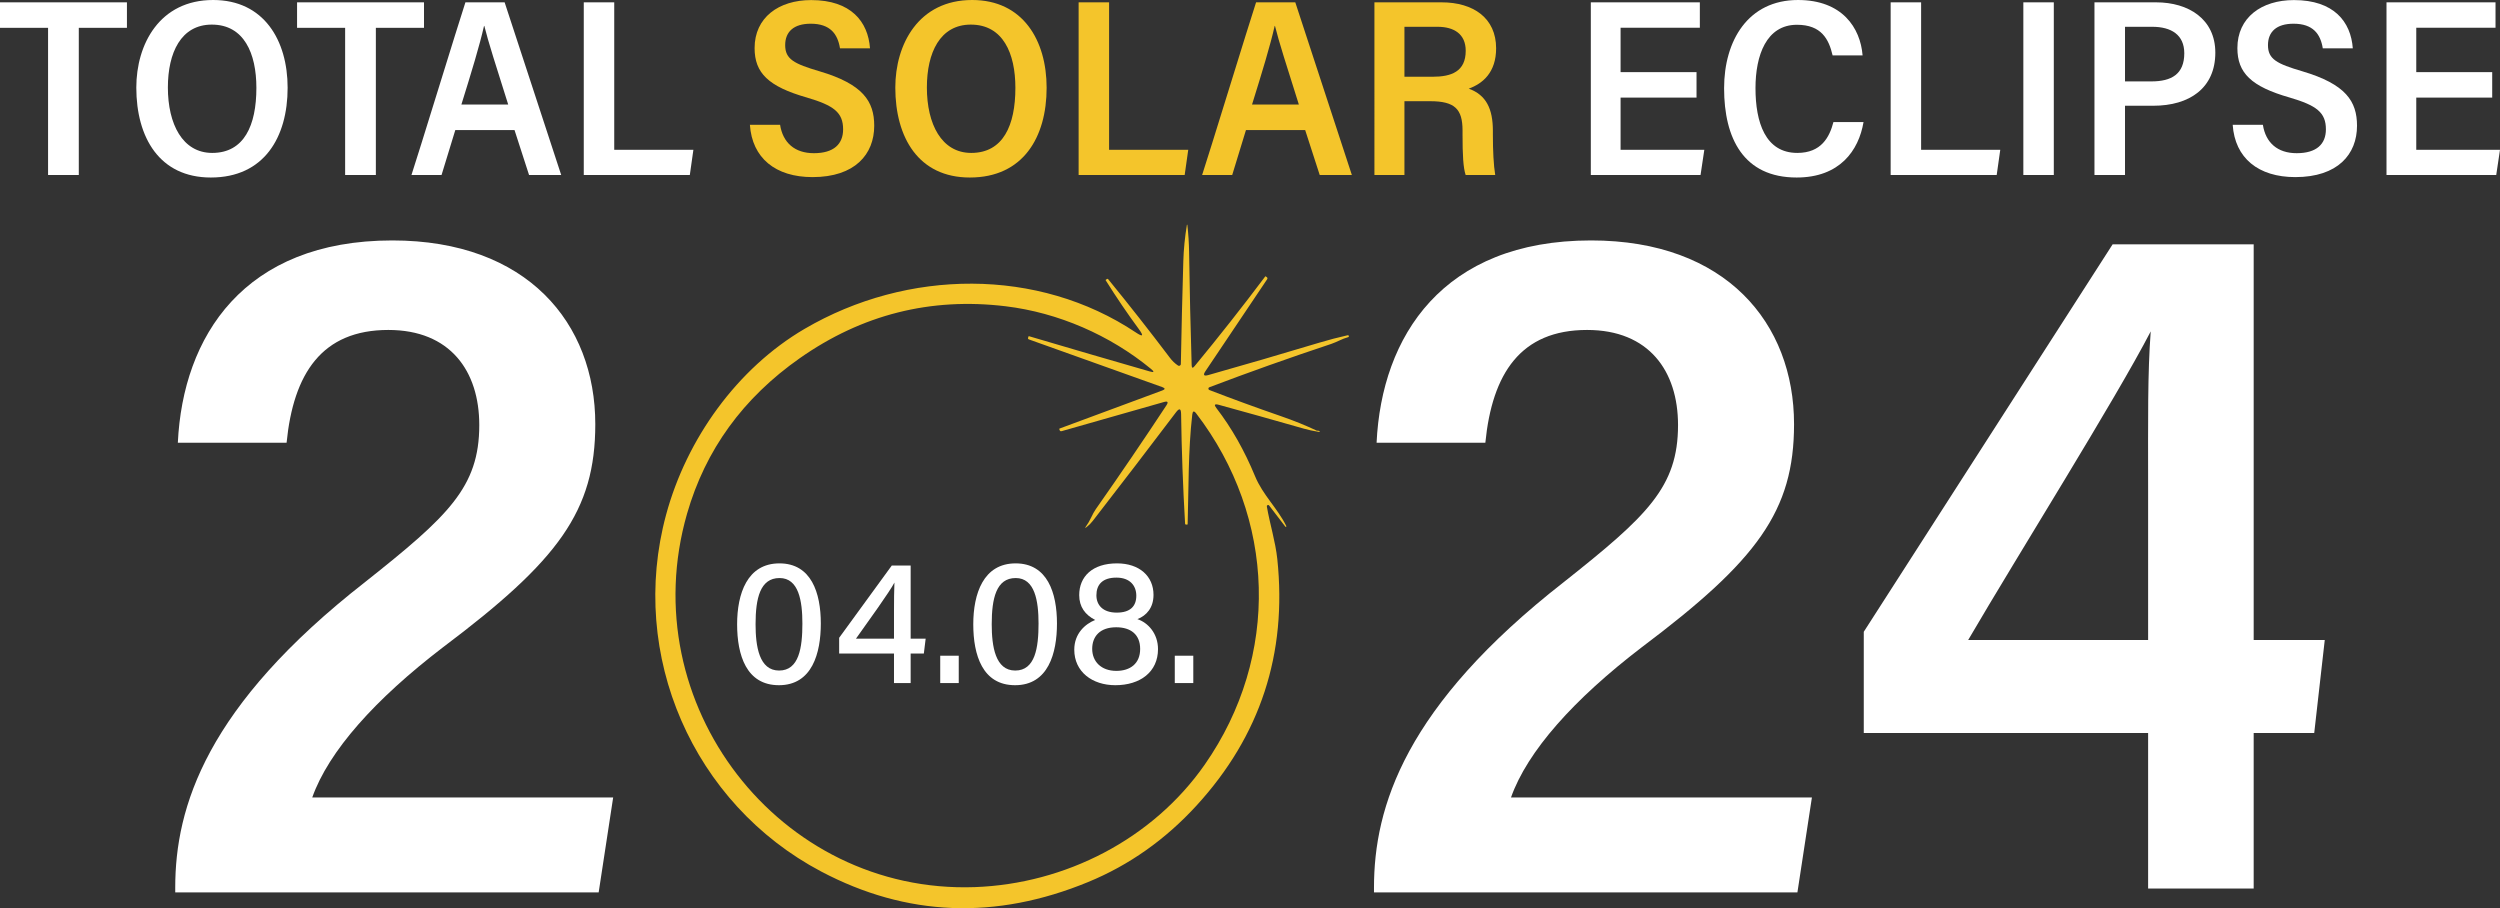
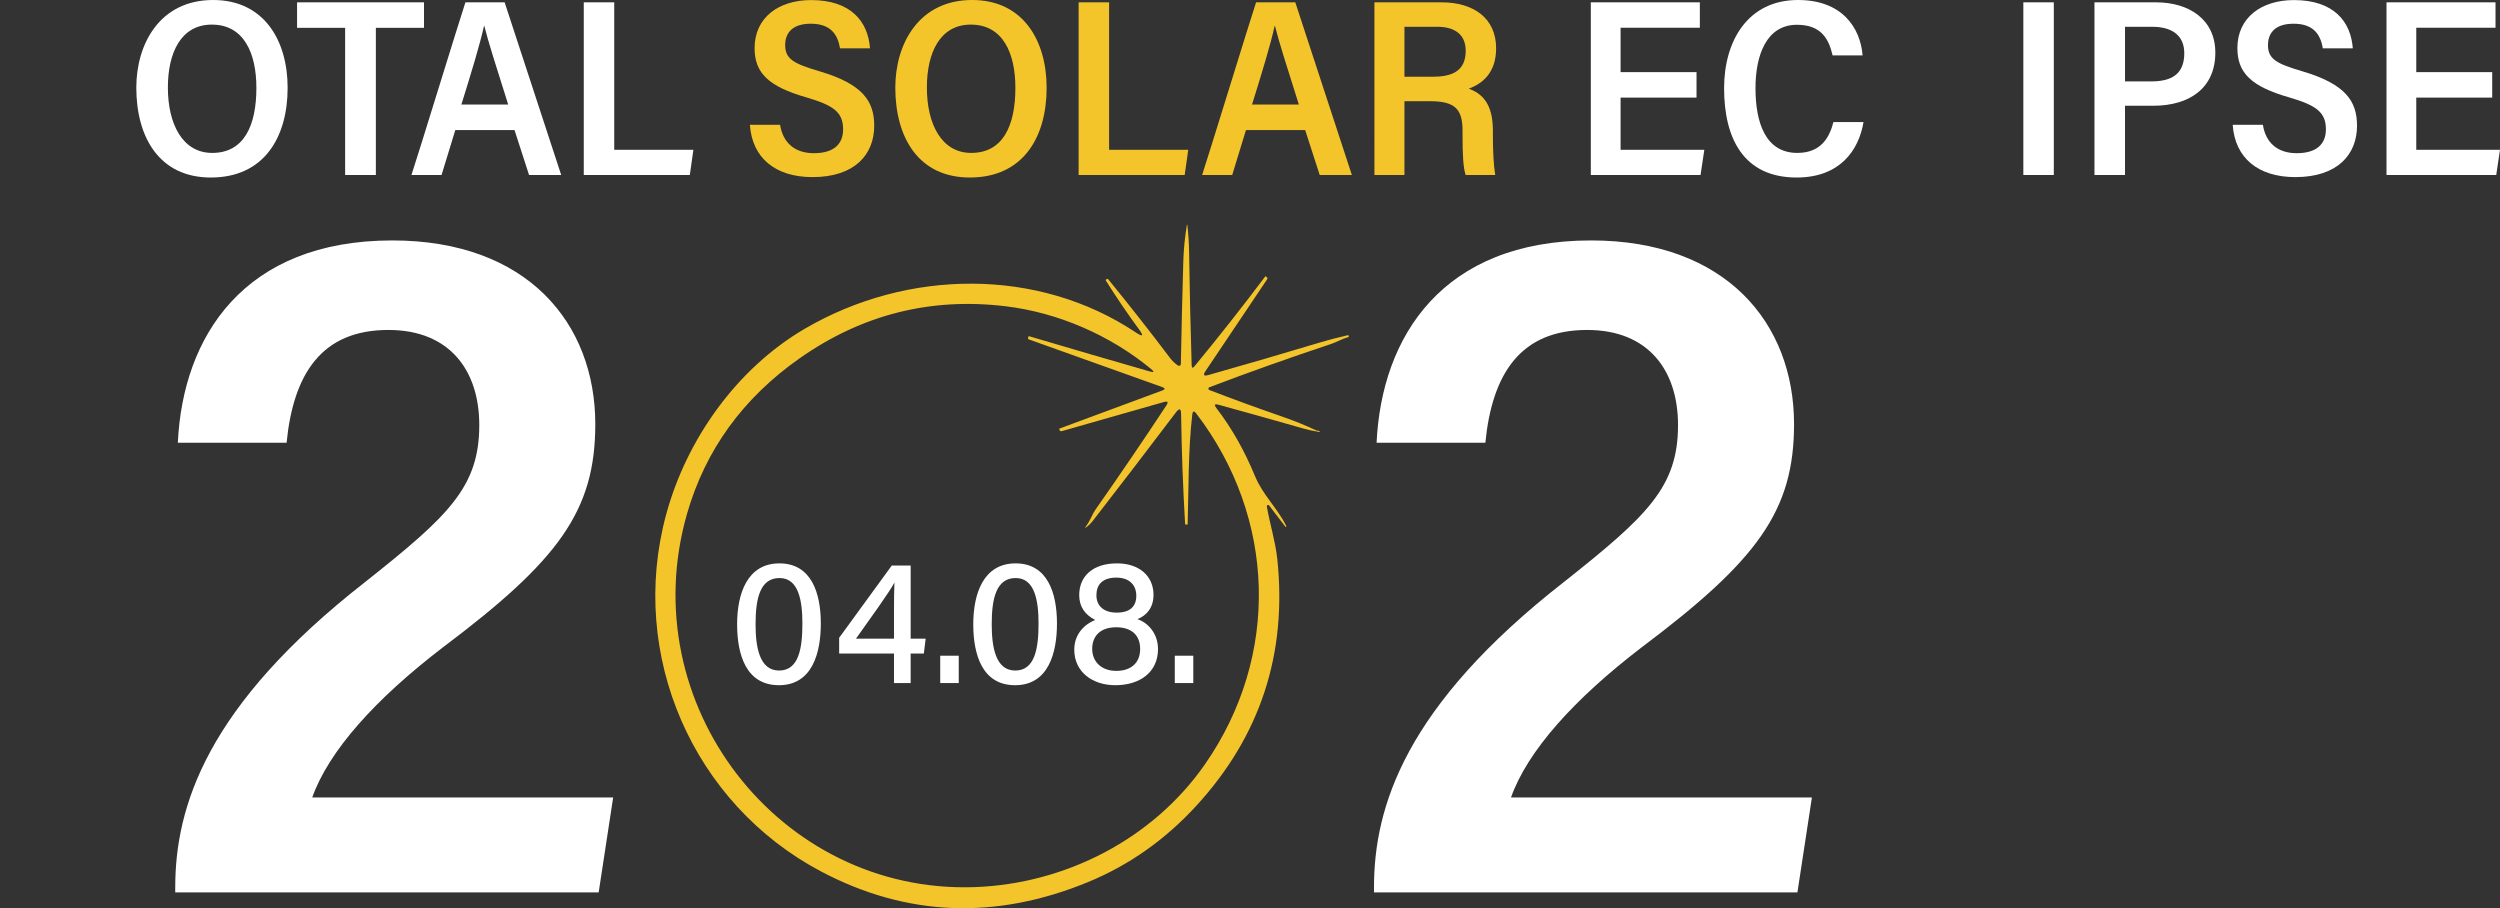
<svg xmlns="http://www.w3.org/2000/svg" version="1.1" id="Layer_1" x="0px" y="0px" width="736.922px" height="267.713px" viewBox="0 0 736.922 267.713" enable-background="new 0 0 736.922 267.713" xml:space="preserve">
  <rect x="0" y="0" width="736.922" height="267.713" fill="#333333" stroke="none" />
  <path fill="#FFFFFF" d="M241.952,183.782c0,8.764-2.556,18.195-12.35,18.195c-9.603,0-12.321-8.875-12.321-17.956  c0-9.004,2.972-17.956,12.479-17.956C239.128,166.065,241.952,174.73,241.952,183.782 M222.718,184.002  c0,6.548,1.063,13.653,6.932,13.653c5.883,0,6.869-6.736,6.869-13.849c0-6.683-1.082-13.418-6.73-13.418  C224.039,170.388,222.718,176.41,222.718,184.002" />
  <path fill="#FFFFFF" d="M263.522,201.345v-8.708h-16.165v-4.638l15.514-21.302h5.562v21.57h4.423l-0.536,4.37h-3.887v8.708H263.522z   M263.522,180.014c0-2.882,0.029-6.051,0.129-8.296c-1.397,2.719-7.726,11.451-11.345,16.549h11.216V180.014z" />
  <rect x="277.151" y="193.284" fill="#FFFFFF" width="5.457" height="8.061" />
  <path fill="#FFFFFF" d="M311.563,183.782c0,8.764-2.556,18.195-12.35,18.195c-9.603,0-12.321-8.875-12.321-17.956  c0-9.004,2.972-17.956,12.479-17.956C308.739,166.065,311.563,174.73,311.563,183.782 M292.329,184.002  c0,6.548,1.063,13.653,6.932,13.653c5.883,0,6.869-6.736,6.869-13.849c0-6.683-1.082-13.418-6.731-13.418  C293.65,170.388,292.329,176.41,292.329,184.002" />
  <path fill="#FFFFFF" d="M316.662,191.512c0-4.806,3.255-7.606,6.161-8.765c-2.954-1.512-4.706-3.858-4.706-7.329  c0-5.457,3.877-9.353,11.139-9.353c6.635,0,10.761,3.801,10.761,9.277c0,3.767-2.025,6.098-4.749,7.156  c3.121,1.039,6.075,4.227,6.075,8.837c0,6.721-5.242,10.641-12.58,10.641C321.975,201.977,316.662,198.032,316.662,191.512   M336.082,191.287c0-4.217-2.723-6.386-7.065-6.386c-4.826,0-7.071,2.734-7.071,6.362c0,3.729,2.643,6.492,7.114,6.492  C333.181,197.755,336.082,195.582,336.082,191.287 M323.186,175.477c0,2.815,1.833,5.103,5.993,5.103  c3.935,0,5.769-1.834,5.769-4.988c0-2.959-1.886-5.328-5.85-5.328C324.938,170.264,323.186,172.355,323.186,175.477" />
  <rect x="346.289" y="193.284" fill="#FFFFFF" width="5.457" height="8.061" />
-   <polygon fill="#FFFFFF" points="14.17,8.201 0,8.201 0,0.689 37.416,0.689 37.416,8.201 23.224,8.201 23.224,51.585 14.17,51.585   " />
  <path fill="#FFFFFF" d="M84.784,25.871c0,14.639-6.979,26.455-22.628,26.455c-15.139,0-21.976-11.781-21.976-26.515  C40.18,13.004,47.062,0,62.831,0C77.754,0,84.784,11.841,84.784,25.871 M49.486,25.797c0,10.768,4.318,19.278,13.07,19.278  c9.398,0,13.019-8.087,13.019-19.182c0-10.145-3.635-18.641-13.13-18.641C53.366,7.252,49.486,15.502,49.486,25.797" />
  <polygon fill="#FFFFFF" points="101.736,8.201 87.566,8.201 87.566,0.689 124.982,0.689 124.982,8.201 110.79,8.201 110.79,51.585   101.736,51.585 " />
  <path fill="#FFFFFF" d="M134.211,38.331l-4.057,13.254h-8.868c1.661-4.938,14.043-45.292,15.904-50.896h11.56l16.675,50.896h-9.476  l-4.287-13.254H134.211z M149.802,30.82c-3.554-11.27-5.938-18.656-7.035-23.169h-0.096c-1.296,5.778-3.718,13.683-6.672,23.169  H149.802z" />
  <polygon fill="#FFFFFF" points="172.077,0.689 181.057,0.689 181.057,44.148 204.39,44.148 203.338,51.586 172.077,51.586 " />
  <path fill="#F4C52B" d="M229.945,36.782c0.822,5.3,4.331,8.375,9.967,8.375c5.904,0,8.612-2.725,8.612-7.033  c0-4.969-2.749-7.035-10.644-9.36c-11.403-3.26-15.448-7.254-15.448-14.589c0-8.974,7.055-14.152,16.672-14.152  c11.782,0,16.776,6.386,17.347,14.226h-8.846c-0.681-4.25-2.902-7.257-8.619-7.257c-5.043,0-7.538,2.391-7.538,6.316  c0,4.132,2.585,5.486,10.125,7.708c12.84,3.8,16.123,8.861,16.123,16.062c0,8.357-5.63,15.13-18.192,15.13  c-10.921,0-17.798-5.623-18.457-15.426H229.945z" />
  <path fill="#F4C52B" d="M308.514,25.871c0,14.639-6.979,26.455-22.628,26.455c-15.139,0-21.976-11.781-21.976-26.515  C263.91,13.004,270.792,0,286.561,0C301.483,0,308.514,11.841,308.514,25.871 M273.215,25.797c0,10.768,4.318,19.278,13.07,19.278  c9.398,0,13.019-8.087,13.019-19.182c0-10.145-3.635-18.641-13.13-18.641C277.096,7.252,273.215,15.502,273.215,25.797" />
  <polygon fill="#F4C52B" points="317.945,0.689 326.925,0.689 326.925,44.148 350.258,44.148 349.205,51.586 317.945,51.586 " />
  <path fill="#F4C52B" d="M367.273,38.331l-4.057,13.254h-8.868c1.661-4.938,14.043-45.292,15.904-50.896h11.56l16.675,50.896h-9.476  l-4.288-13.254H367.273z M382.863,30.82c-3.554-11.27-5.938-18.656-7.035-23.169h-0.096c-1.296,5.778-3.718,13.683-6.673,23.169  H382.863z" />
  <path fill="#F4C52B" d="M413.985,29.831v21.754h-8.847V0.689h19.802c9.395,0,16.07,4.661,16.07,13.544  c0,7.082-3.902,10.394-8.066,11.898c5.141,1.868,7.11,5.927,7.11,12.453v1.187c0,4.578,0.208,8.912,0.689,11.814h-8.713  c-0.719-2.104-0.919-5.968-0.919-11.904V38.45c0-6.302-2.288-8.619-9.53-8.619H413.985z M413.985,22.624h8.309  c5.516,0,9.752-1.518,9.752-7.664c0-4.962-3.488-7.063-8.3-7.063h-9.761V22.624z" />
  <polygon fill="#FFFFFF" points="500.083,28.771 477.696,28.771 477.696,44.149 502.38,44.149 501.268,51.585 468.924,51.585   468.924,0.689 501.061,0.689 501.061,8.178 477.696,8.178 477.696,21.26 500.083,21.26 " />
  <path fill="#FFFFFF" d="M549.311,35.981c-1.422,8.424-7.032,16.345-19.717,16.345c-15.649,0-21.383-11.55-21.383-26.314  c0-14.033,7.068-26.011,21.783-26.011c13.043,0,18.384,8.204,19.042,16.33h-8.839c-1.117-4.797-3.314-9.027-10.508-9.027  c-9.005,0-12.225,8.984-12.225,18.679c0,10.029,2.873,19.092,12.329,19.092c7.059,0,9.479-4.63,10.648-9.094H549.311z" />
-   <polygon fill="#FFFFFF" points="557.305,0.689 566.284,0.689 566.284,44.148 589.617,44.148 588.564,51.586 557.305,51.586 " />
  <rect x="596.419" y="0.689" fill="#FFFFFF" width="8.979" height="50.896" />
  <path fill="#FFFFFF" d="M617.383,0.689h18.176c9.535,0,17.45,4.912,17.45,14.834c0,10.381-7.528,15.649-18.317,15.649h-8.307v20.413  h-9.002V0.689z M626.385,23.995h7.788c5.901,0,9.686-2.133,9.686-8.294c0-5.458-3.864-7.805-9.447-7.805h-8.026V23.995z" />
  <path fill="#FFFFFF" d="M667.026,36.782c0.822,5.3,4.33,8.375,9.967,8.375c5.904,0,8.612-2.725,8.612-7.033  c0-4.969-2.749-7.035-10.644-9.36c-11.404-3.26-15.448-7.254-15.448-14.589c0-8.974,7.055-14.152,16.672-14.152  c11.782,0,16.776,6.386,17.347,14.226h-8.846c-0.682-4.25-2.902-7.257-8.619-7.257c-5.043,0-7.538,2.391-7.538,6.316  c0,4.132,2.585,5.486,10.125,7.708c12.84,3.8,16.123,8.861,16.123,16.062c0,8.357-5.63,15.13-18.191,15.13  c-10.922,0-17.799-5.623-18.457-15.426H667.026z" />
  <polygon fill="#FFFFFF" points="734.625,28.771 712.238,28.771 712.238,44.149 736.922,44.149 735.81,51.585 703.466,51.585   703.466,0.689 735.603,0.689 735.603,8.178 712.238,8.178 712.238,21.26 734.625,21.26 " />
  <path fill="#F4C52B" d="M352.118,107.941c7.122-8.626,14.069-17.445,20.84-26.459c0.035-0.045,0.075-0.049,0.12-0.013l0.299,0.203  c0.261,0.18,0.301,0.405,0.121,0.675l-18.18,27.08c-0.757,1.126-0.478,1.504,0.837,1.135c10.661-3.008,21.57-6.191,32.726-9.549  c2.764-0.829,5.546-1.558,8.347-2.188c0.189-0.045,0.306,0.022,0.352,0.202v0.014c0.054,0.189-0.015,0.306-0.203,0.351  c-1.742,0.459-3.31,1.432-5.012,1.999c-12.47,4.151-24.433,8.405-35.886,12.763c-0.224,0.083-0.338,0.332-0.255,0.556  c0.044,0.118,0.137,0.211,0.255,0.255c6.834,2.638,13.858,5.204,21.07,7.698c3.862,1.333,7.415,2.769,10.656,4.309  c0.206-0.054,0.388-0.041,0.54,0.04c0.505,0.279,0.45,0.37-0.161,0.27c-1.585-0.261-2.99-0.567-4.215-0.918  c-9.104-2.602-17.486-4.952-25.148-7.05c-1.207-0.324-1.427,0.004-0.662,0.986c4.466,5.798,8.261,12.484,11.386,20.057  c2.295,5.564,6.577,9.386,9.21,14.694c0.046,0.083,0.021,0.192-0.058,0.244c-0.079,0.053-0.179,0.028-0.225-0.054l-4.769-6.227  c-0.124-0.168-0.361-0.203-0.529-0.079c-0.116,0.087-0.174,0.232-0.146,0.376c0.892,5.173,2.526,10.279,3.08,15.478  c2.935,27.887-4.988,52.094-23.771,72.624c-9.23,10.085-19.9,17.617-32.01,22.596c-27.256,11.219-53.476,10.184-78.661-3.106  c-37.818-19.963-56.929-63.777-45.719-105.188c6.037-22.312,20.921-43.139,40.857-54.795c30.254-17.693,68.801-18.125,97.583,1.067  c2.116,1.414,2.422,1.094,0.918-0.959c-3.367-4.574-6.627-9.373-9.778-14.397c-0.036-0.064-0.023-0.118,0.04-0.163l0.284-0.202  c0.162-0.117,0.306-0.095,0.432,0.067c6.195,7.591,12.241,15.29,18.139,23.096c0.702,0.937,1.504,1.707,2.404,2.31  c0.244,0.171,0.581,0.113,0.753-0.131c0.062-0.089,0.096-0.194,0.098-0.301c0.189-10.157,0.432-20.269,0.729-30.336  c0.099-3.448,0.451-7.009,1.054-10.683c0-0.037,0.03-0.068,0.068-0.068c0.037,0,0.067,0.031,0.067,0.068  c0.306,2.728,0.477,5.389,0.513,7.982c0.162,11.165,0.414,22.295,0.757,33.388C351.293,108.513,351.577,108.608,352.118,107.941   M320.094,155.2c0.603-0.855,1.107-1.72,1.513-2.593c0.486-1.045,0.95-1.882,1.391-2.512c7.239-10.319,14.177-20.516,20.813-30.592  c0.657-1,0.414-1.333-0.729-1l-30.106,8.577c-0.333,0.099-0.549-0.014-0.648-0.338l-0.108-0.351  c-0.009-0.018,0.063-0.054,0.216-0.108l30.173-11.183c0.9-0.333,0.896-0.667-0.014-1l-39.289-14.046  c-0.253-0.09-0.338-0.257-0.257-0.5l0.135-0.405c0.018-0.054,0.054-0.072,0.108-0.054c12.237,3.62,24.1,7.082,35.589,10.386  c1.333,0.387,1.463,0.14,0.392-0.743c-12.102-9.954-27.337-16.585-42.856-18.463c-22.096-2.665-42.315,2.436-60.656,15.303  c-16.748,11.75-27.828,27.03-33.24,45.84c-16.126,56.092,27.162,112.116,84.82,110.077c26.662-0.959,52.432-14.128,67.761-36.089  c22.34-32.024,21.003-72.826-2.498-103.54c-0.658-0.846-1.045-0.738-1.162,0.325c-1.229,10.683-1.053,21.704-1.364,32.361  c-0.009,0.045-0.036,0.067-0.081,0.067l-0.351,0.014c-0.207,0-0.315-0.104-0.324-0.311c-0.631-10.841-1.022-21.606-1.175-32.294  c-0.018-1.629-0.518-1.796-1.5-0.499c-7.896,10.436-16.072,21.106-24.527,32.01c-0.504,0.666-1.117,1.278-1.837,1.837  C319.814,155.736,319.751,155.677,320.094,155.2" />
  <path fill="#FFFFFF" d="M51.654,263.059v-1.424c0-23.785,9.134-53.51,56.011-90.101c24.477-19.408,33.612-27.92,33.612-46.244  c0-15.912-8.568-28.029-26.805-28.029c-19.578,0-27.972,12.806-29.993,33.241H52.42c1.479-31.323,19.449-59.628,63.221-59.628  c39.781,0,59.832,24.402,59.832,54.16c0,25.59-10.84,40.169-44.894,65.762c-20.008,15.306-33.703,30.617-38.543,44.28h88.703  l-4.274,27.983H51.654z" />
  <path fill="#FFFFFF" d="M405.009,263.059v-1.424c0-23.785,9.134-53.51,56.011-90.101c24.478-19.408,33.612-27.92,33.612-46.244  c0-15.912-8.568-28.029-26.806-28.029c-19.577,0-27.972,12.806-29.992,33.241h-32.06c1.479-31.323,19.449-59.628,63.222-59.628  c39.78,0,59.832,24.402,59.832,54.16c0,25.59-10.841,40.169-44.895,65.762c-20.008,15.306-33.703,30.617-38.543,44.28h88.702  l-4.273,27.983H405.009z" />
-   <path fill="#FFFFFF" d="M633.198,261.92v-45.855h-83.816V186.23L622.74,72.014h41.575v116.638h20.952l-3.105,27.413h-17.847v45.855  H633.198z M633.198,143.094c0-19.457-0.17-32.992,0.769-45.408c-10.531,20.3-38.87,65.405-53.812,90.966h53.043V143.094z" />
</svg>